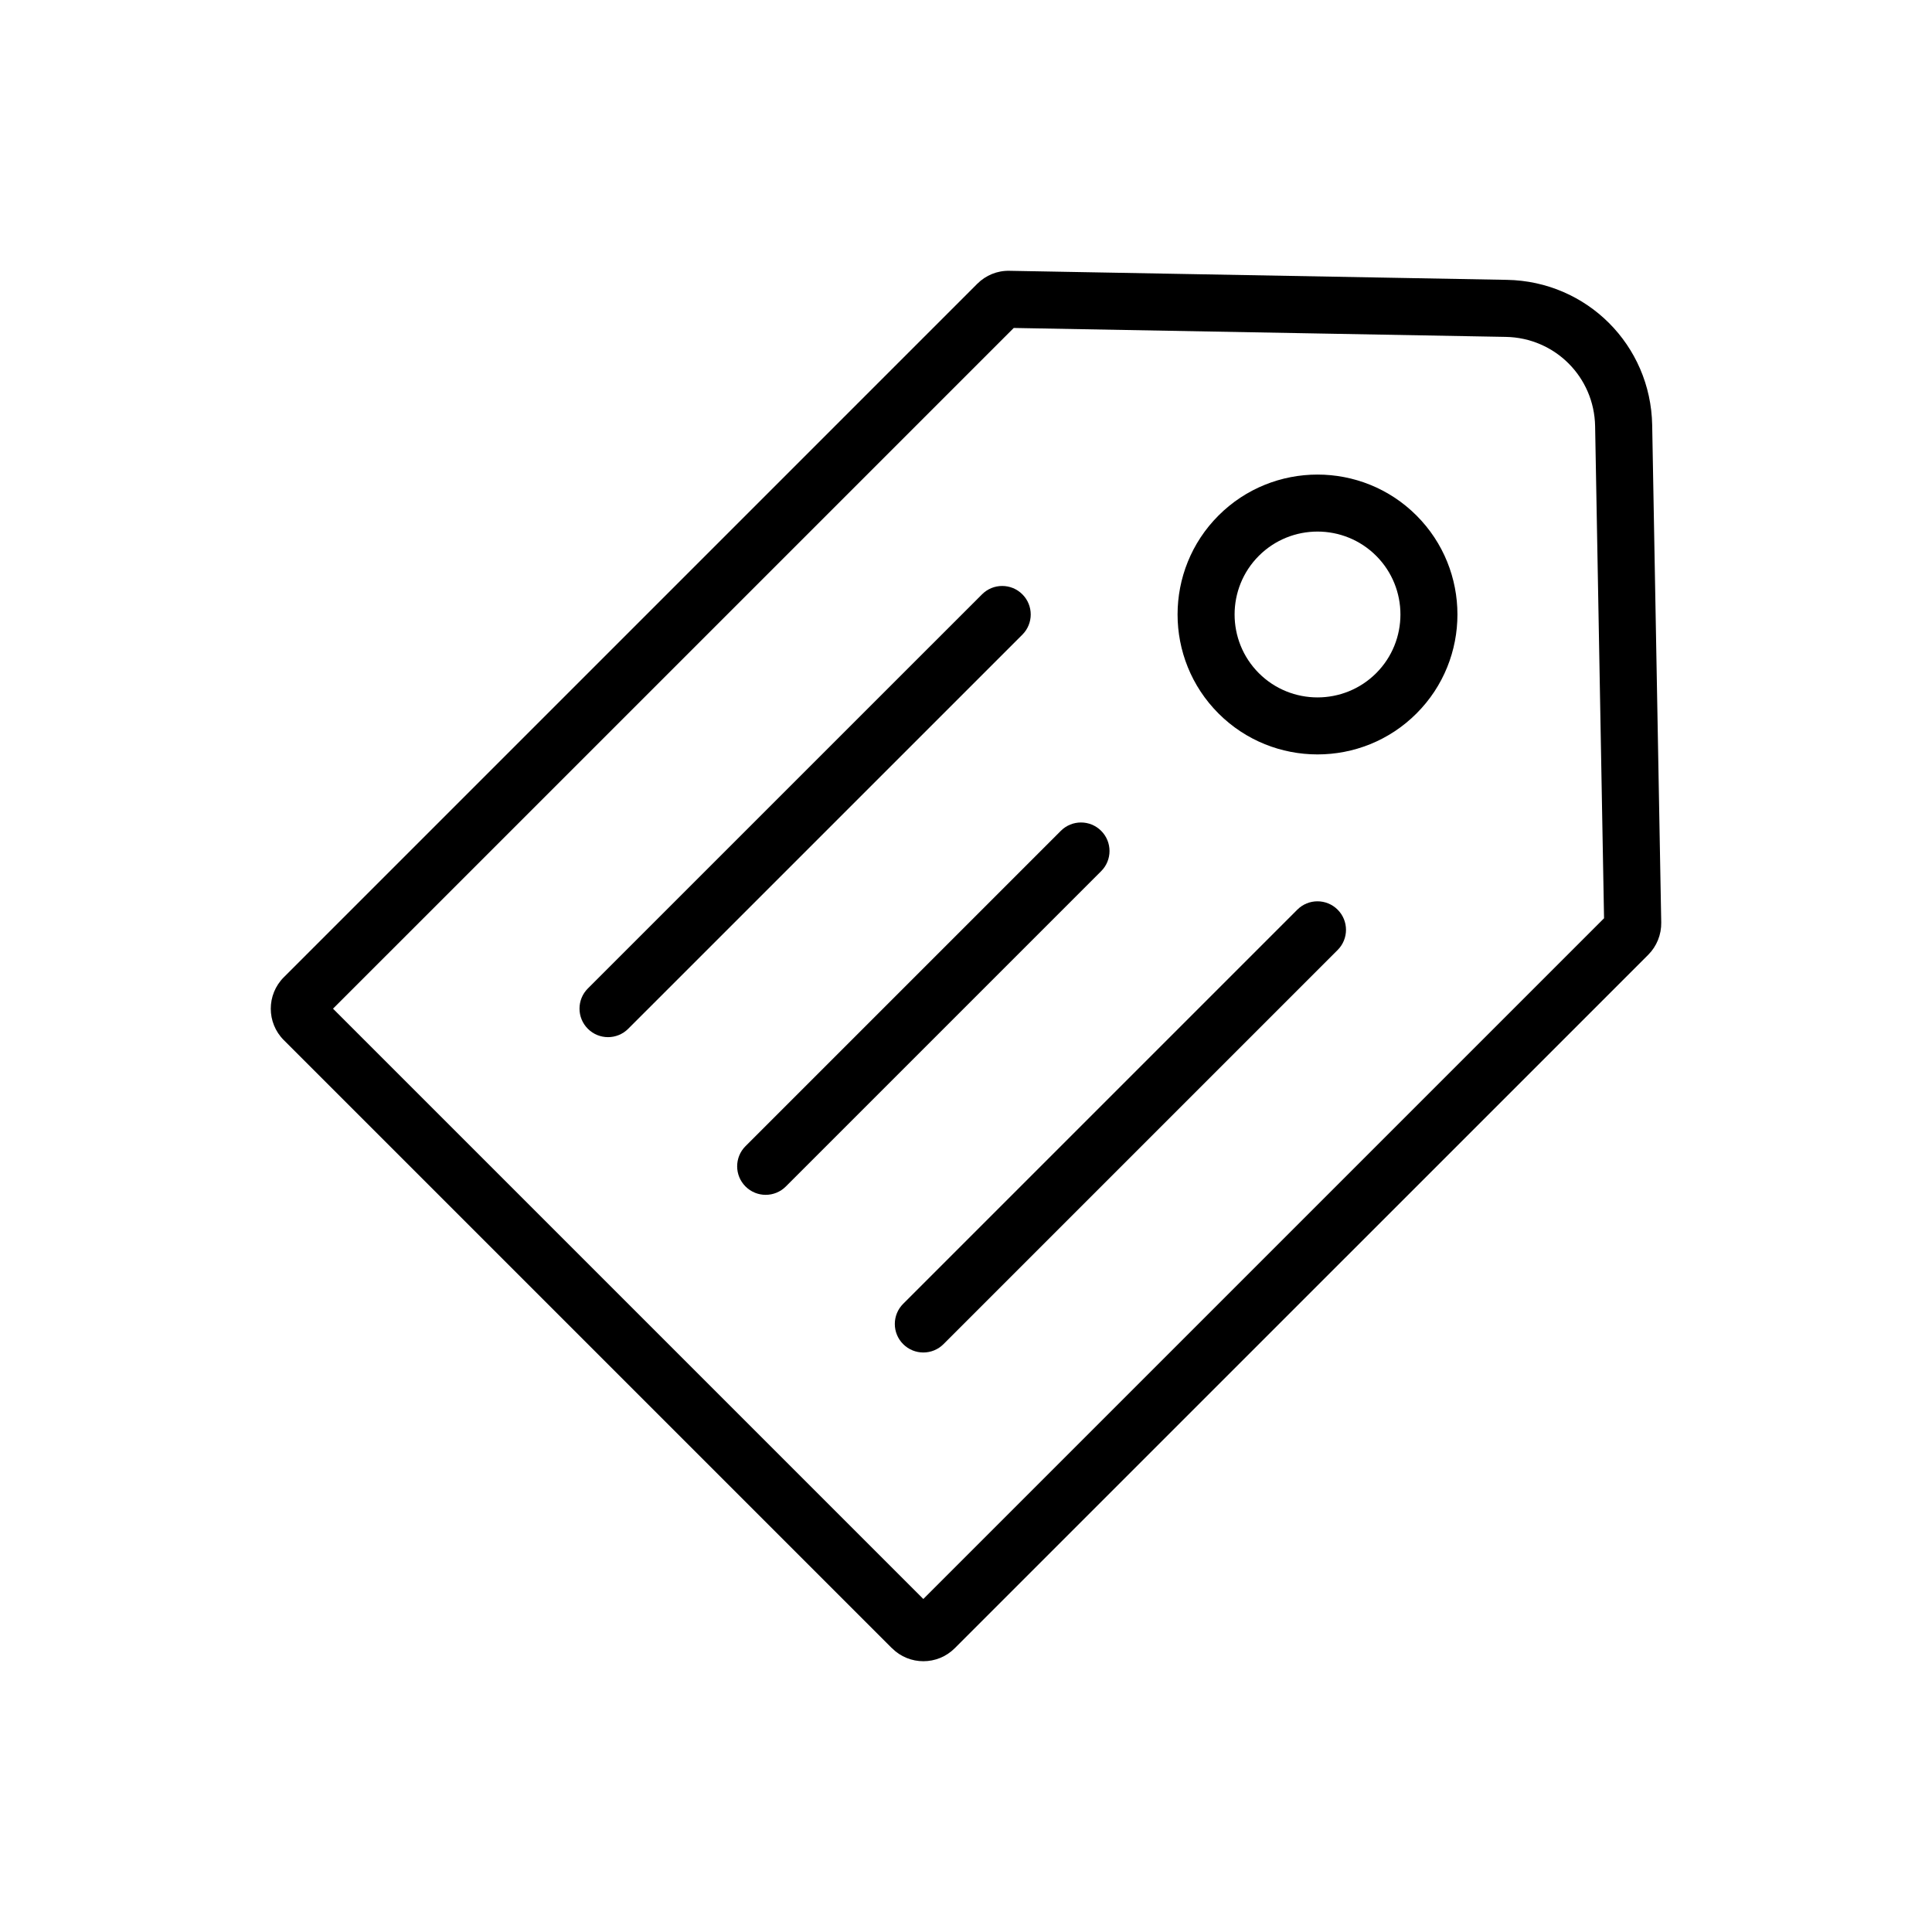
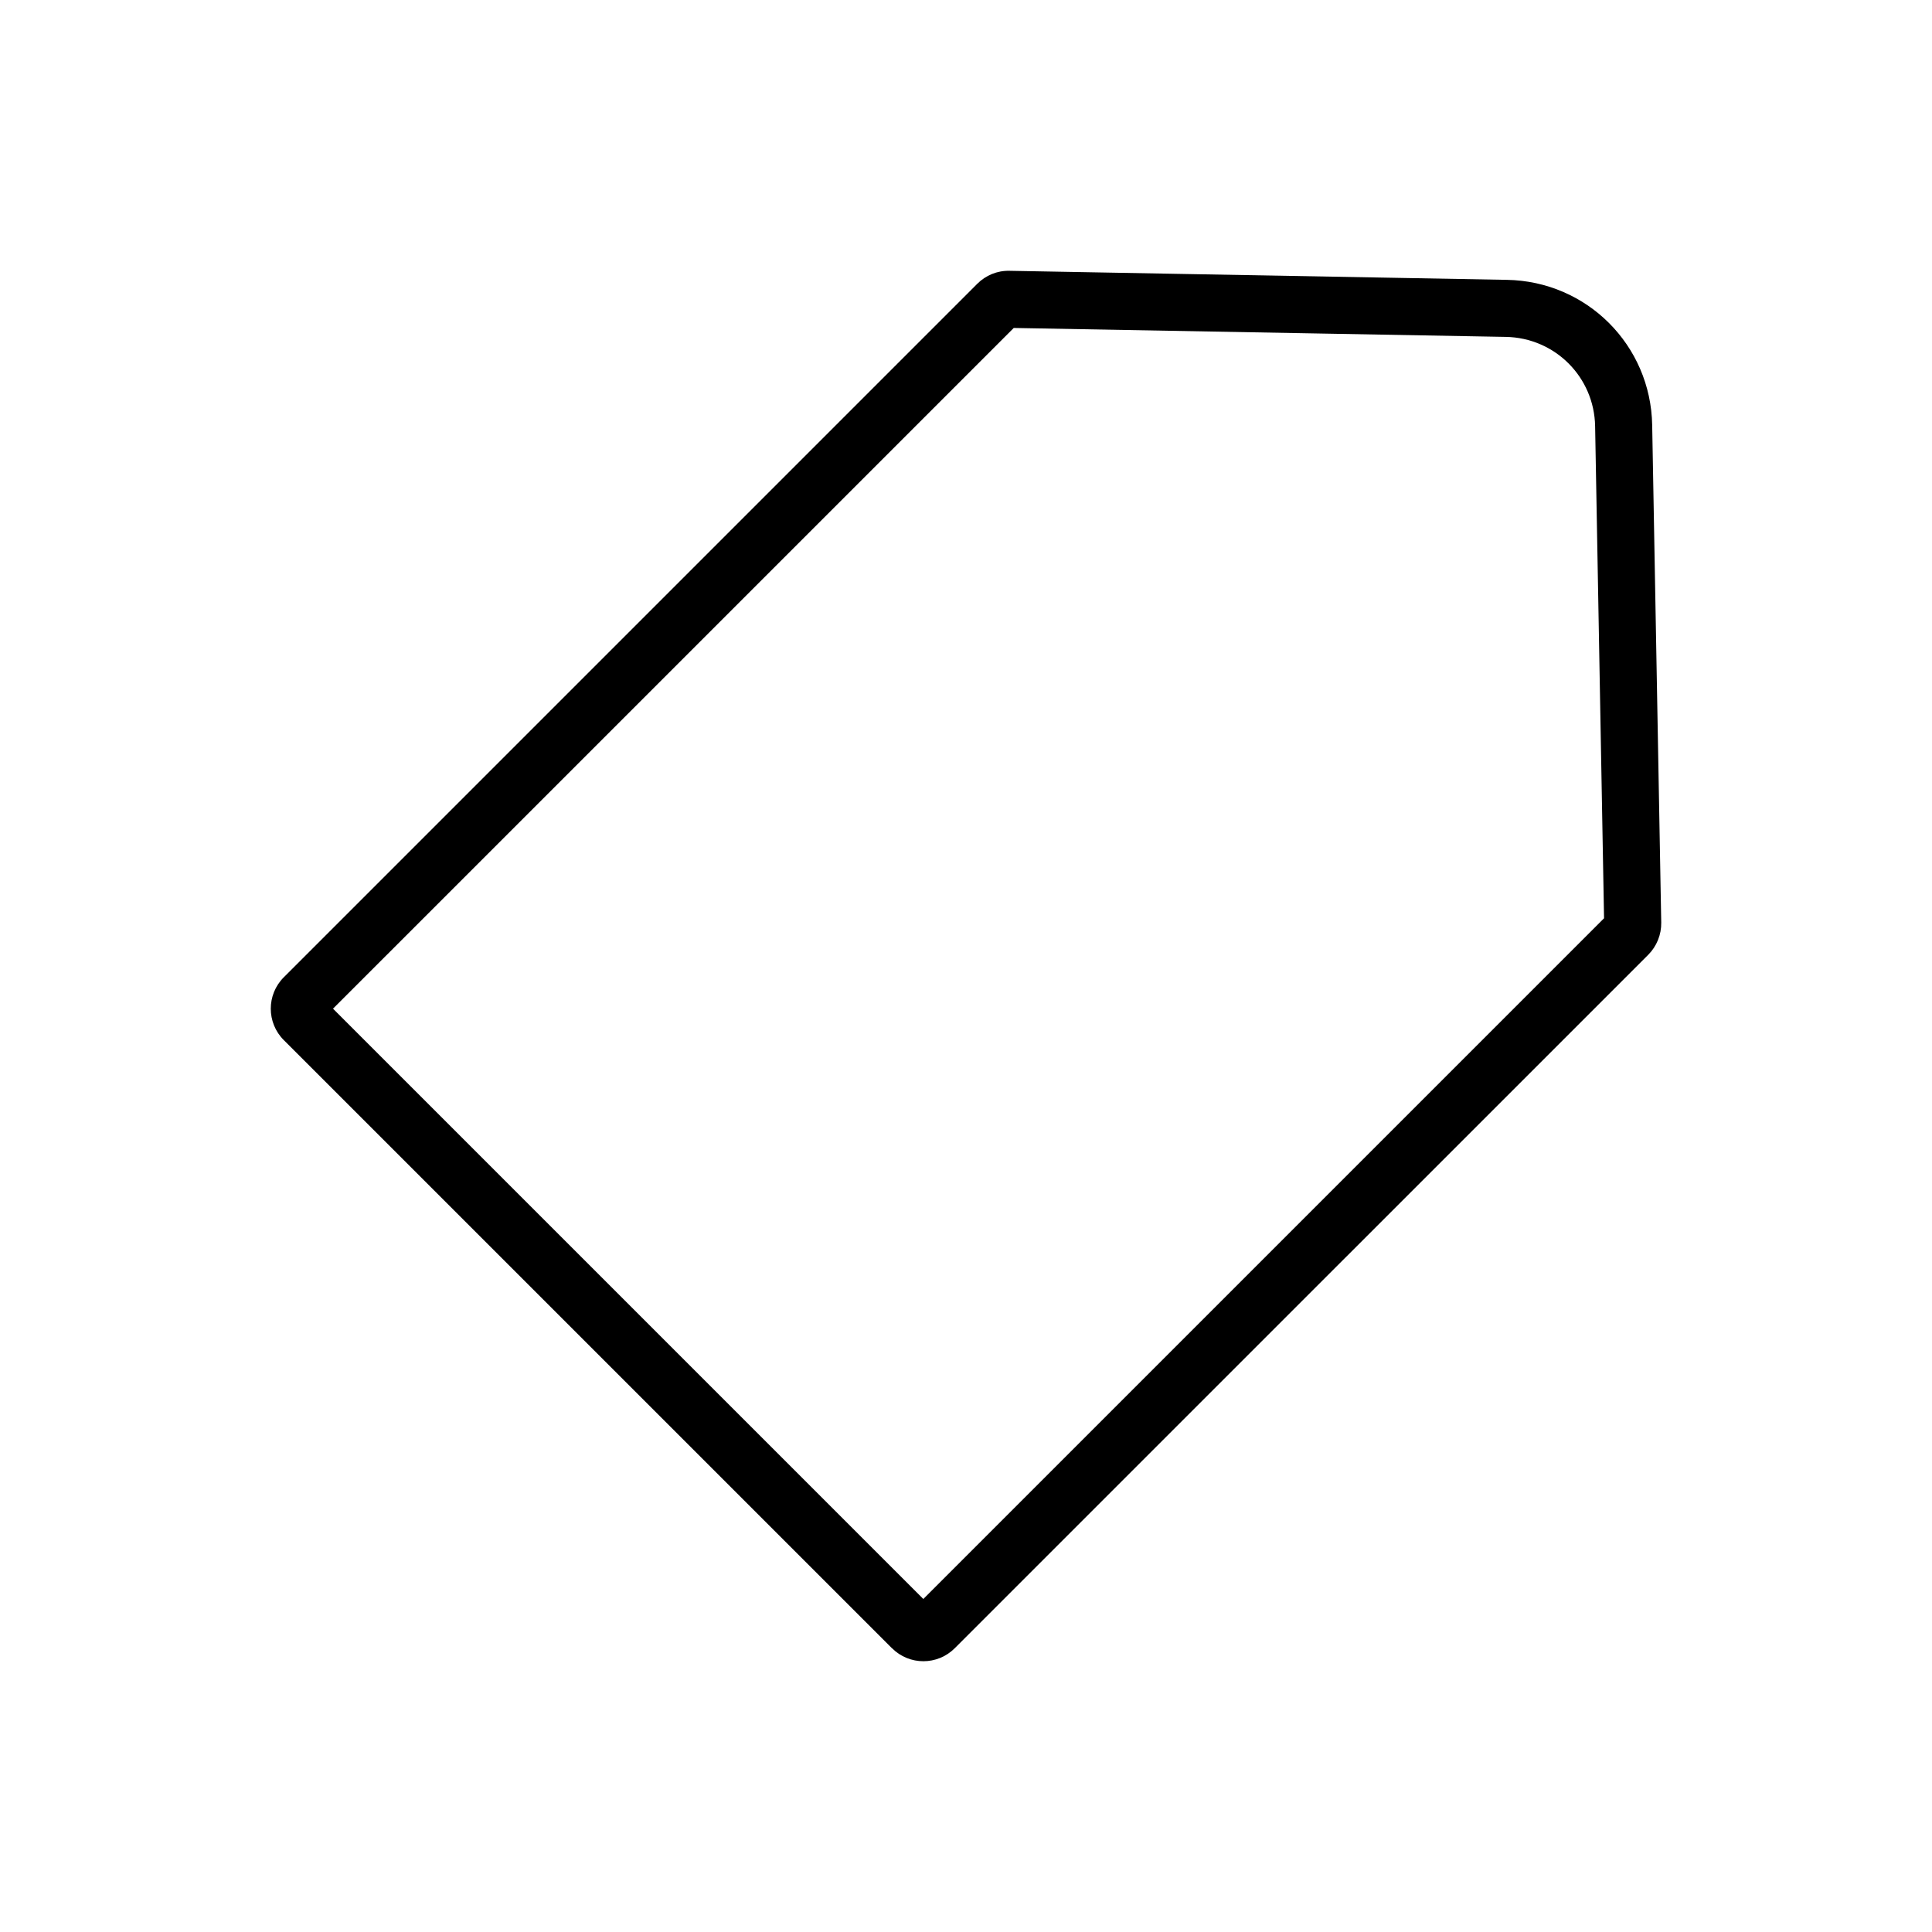
<svg xmlns="http://www.w3.org/2000/svg" fill="#000000" width="800px" height="800px" version="1.1" viewBox="144 144 512 512">
  <g>
    <path d="m380.37 580.79-161.16-161.15c-4.602-4.602-4.602-12.051 0-16.656l183.77-183.77c2.242-2.246 5.285-3.523 8.535-3.449l131.84 2.398c21.199 0.383 38.109 17.297 38.492 38.492l2.398 131.83c0.055 3.184-1.199 6.297-3.445 8.539l-183.77 183.76c-4.598 4.606-12.051 4.606-16.648 0zm-148.12-169.48 156.44 156.44 180.4-180.4-2.367-130.41c-0.238-13.027-10.629-23.418-23.66-23.66l-130.41-2.367z" />
-     <path d="m299.79 416.64c-2.953-2.949-2.953-7.738 0-10.688l104.46-104.45c2.953-2.953 7.734-2.953 10.688 0 2.953 2.949 2.953 7.734 0 10.688l-104.46 104.45c-2.953 2.953-7.734 2.953-10.688 0z" />
-     <path d="m341.57 458.43c-2.953-2.949-2.953-7.738 0-10.688l83.562-83.562c2.953-2.953 7.734-2.953 10.688 0 2.953 2.949 2.953 7.738 0 10.688l-83.562 83.562c-2.953 2.953-7.734 2.953-10.688 0z" />
-     <path d="m383.35 500.21c-2.953-2.949-2.953-7.738 0-10.688l104.45-104.45c2.953-2.953 7.734-2.953 10.688 0 2.953 2.949 2.953 7.738 0 10.688l-104.45 104.45c-2.953 2.953-7.734 2.953-10.688 0z" />
-     <path d="m466.92 333.08c-14.469-14.465-14.469-38.004 0-52.465 14.465-14.465 38.004-14.465 52.465 0 14.469 14.465 14.469 38.004 0 52.465-14.461 14.465-38 14.465-52.465 0zm10.688-41.781c-8.57 8.574-8.57 22.52 0 31.094 8.574 8.57 22.52 8.57 31.094 0 8.57-8.574 8.57-22.52 0-31.094-8.578-8.57-22.52-8.57-31.094 0z" />
  </g>
</svg>